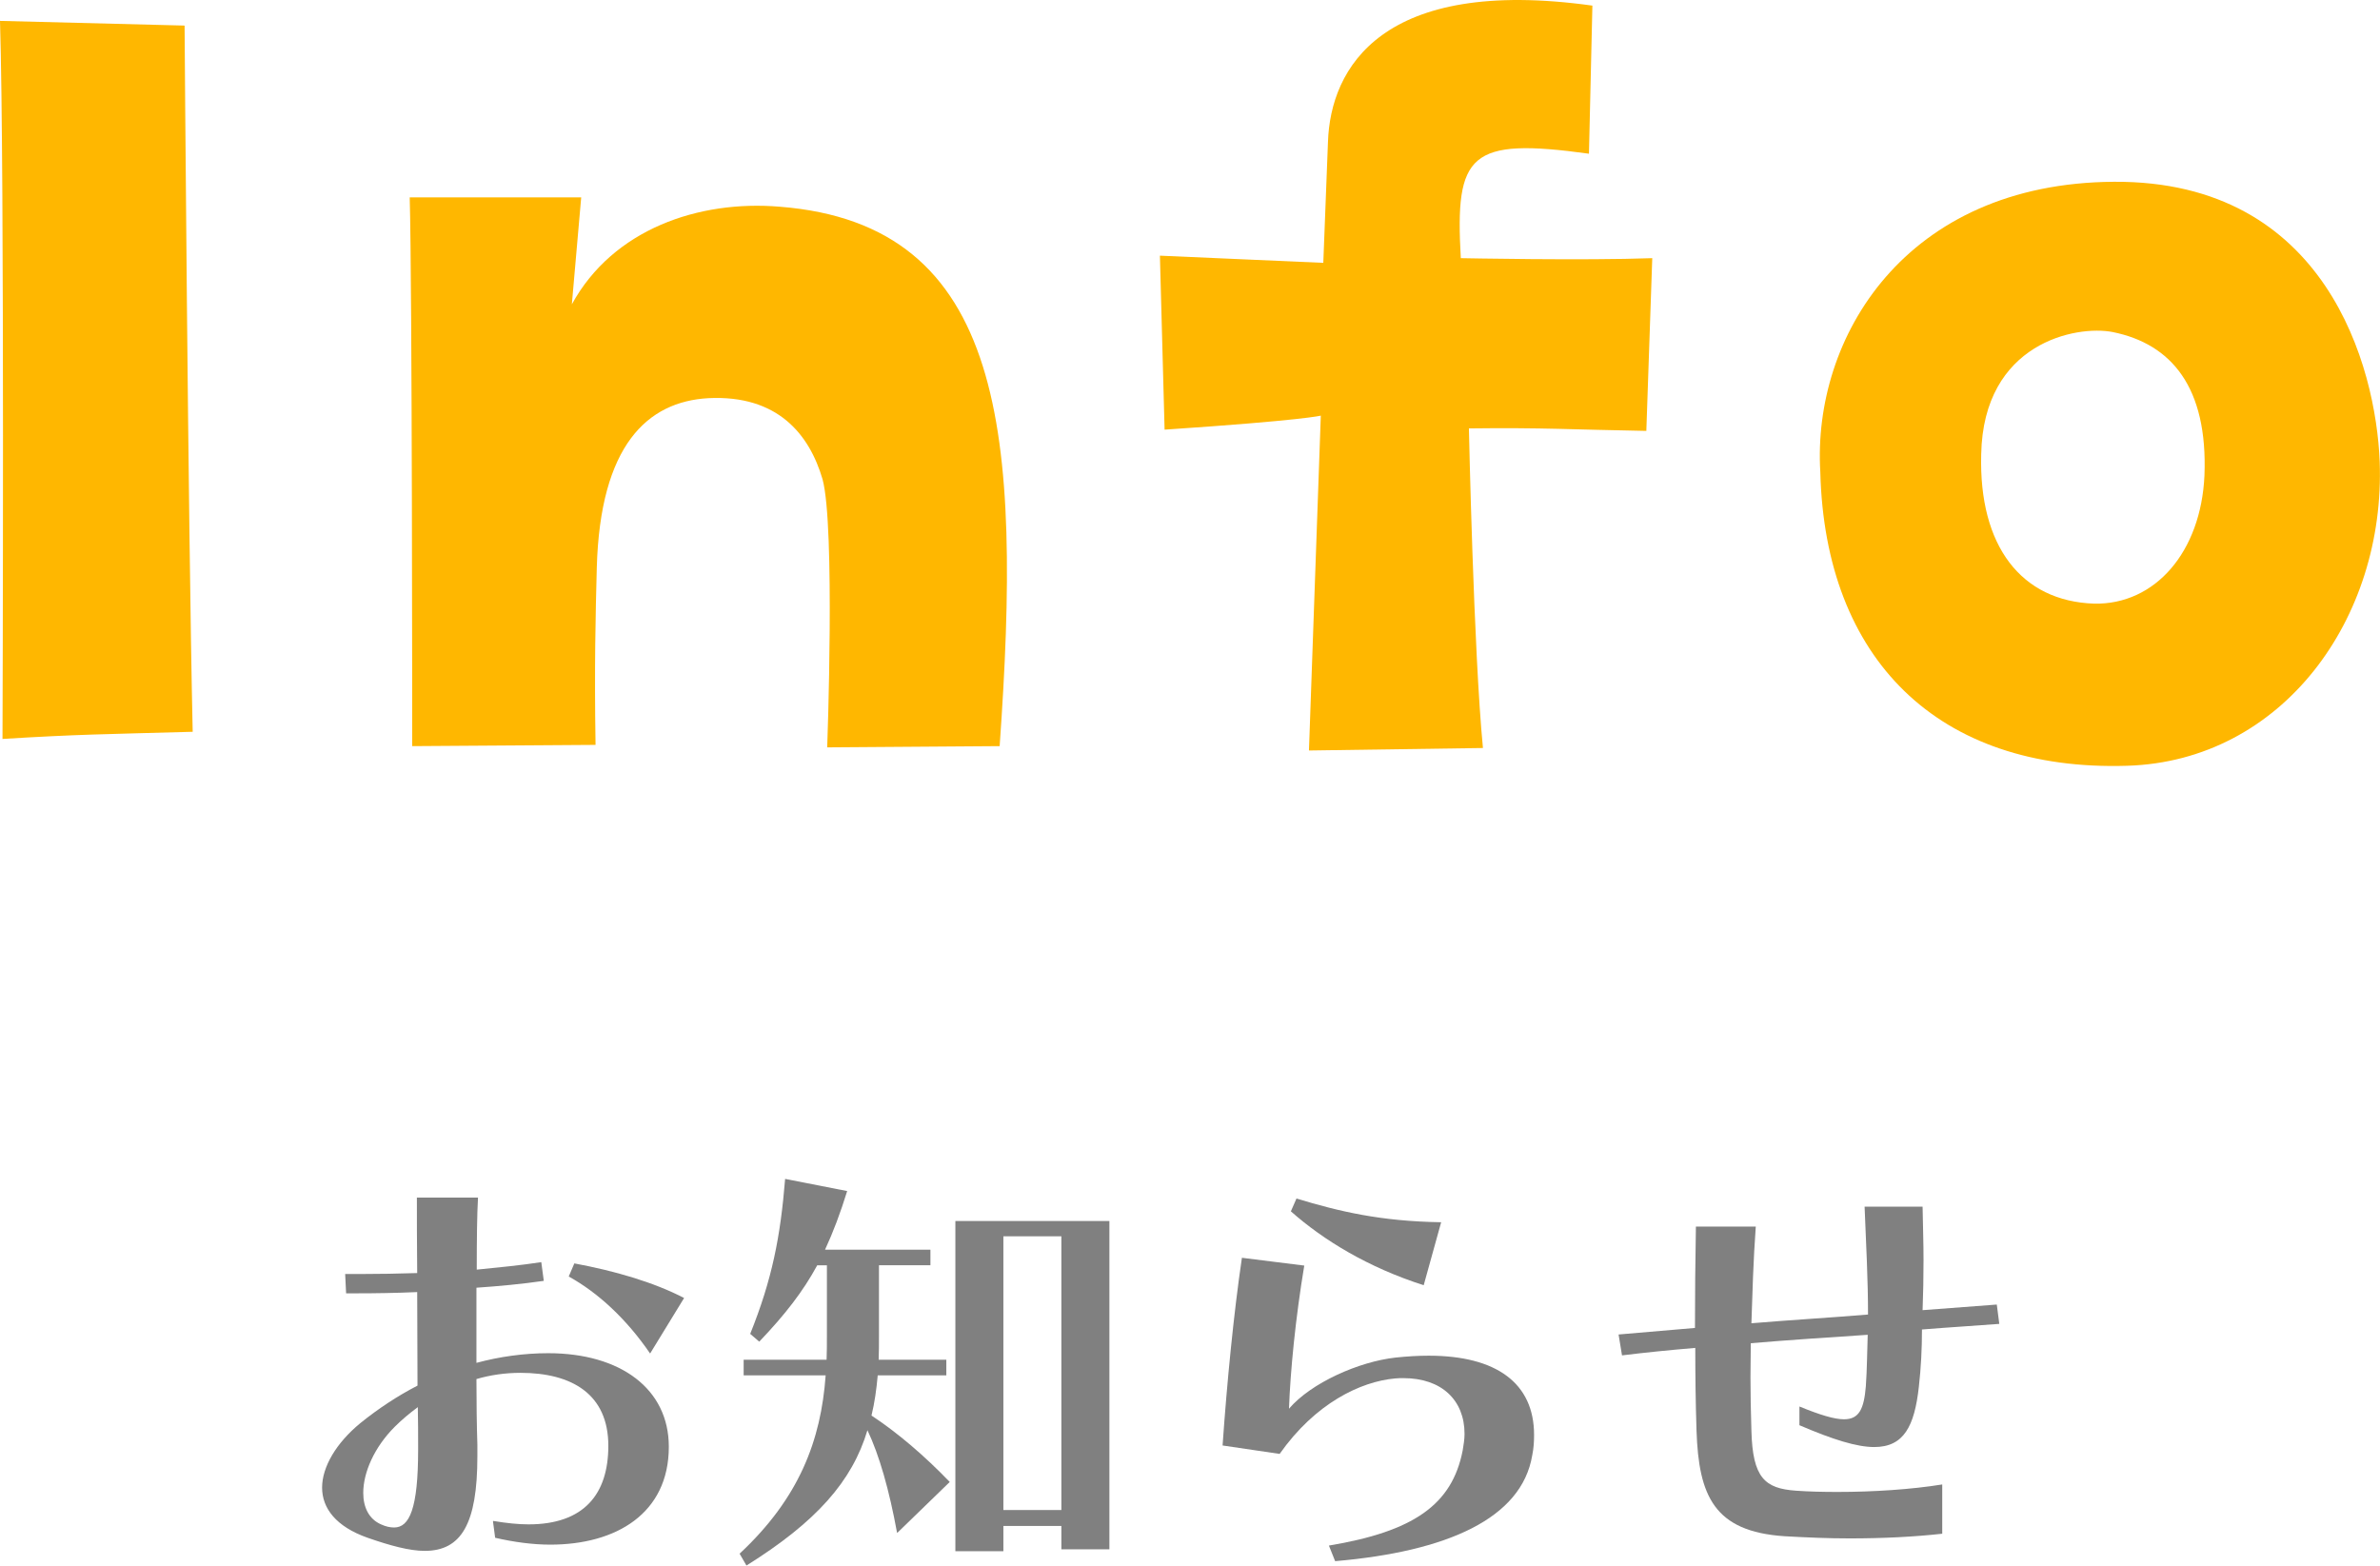
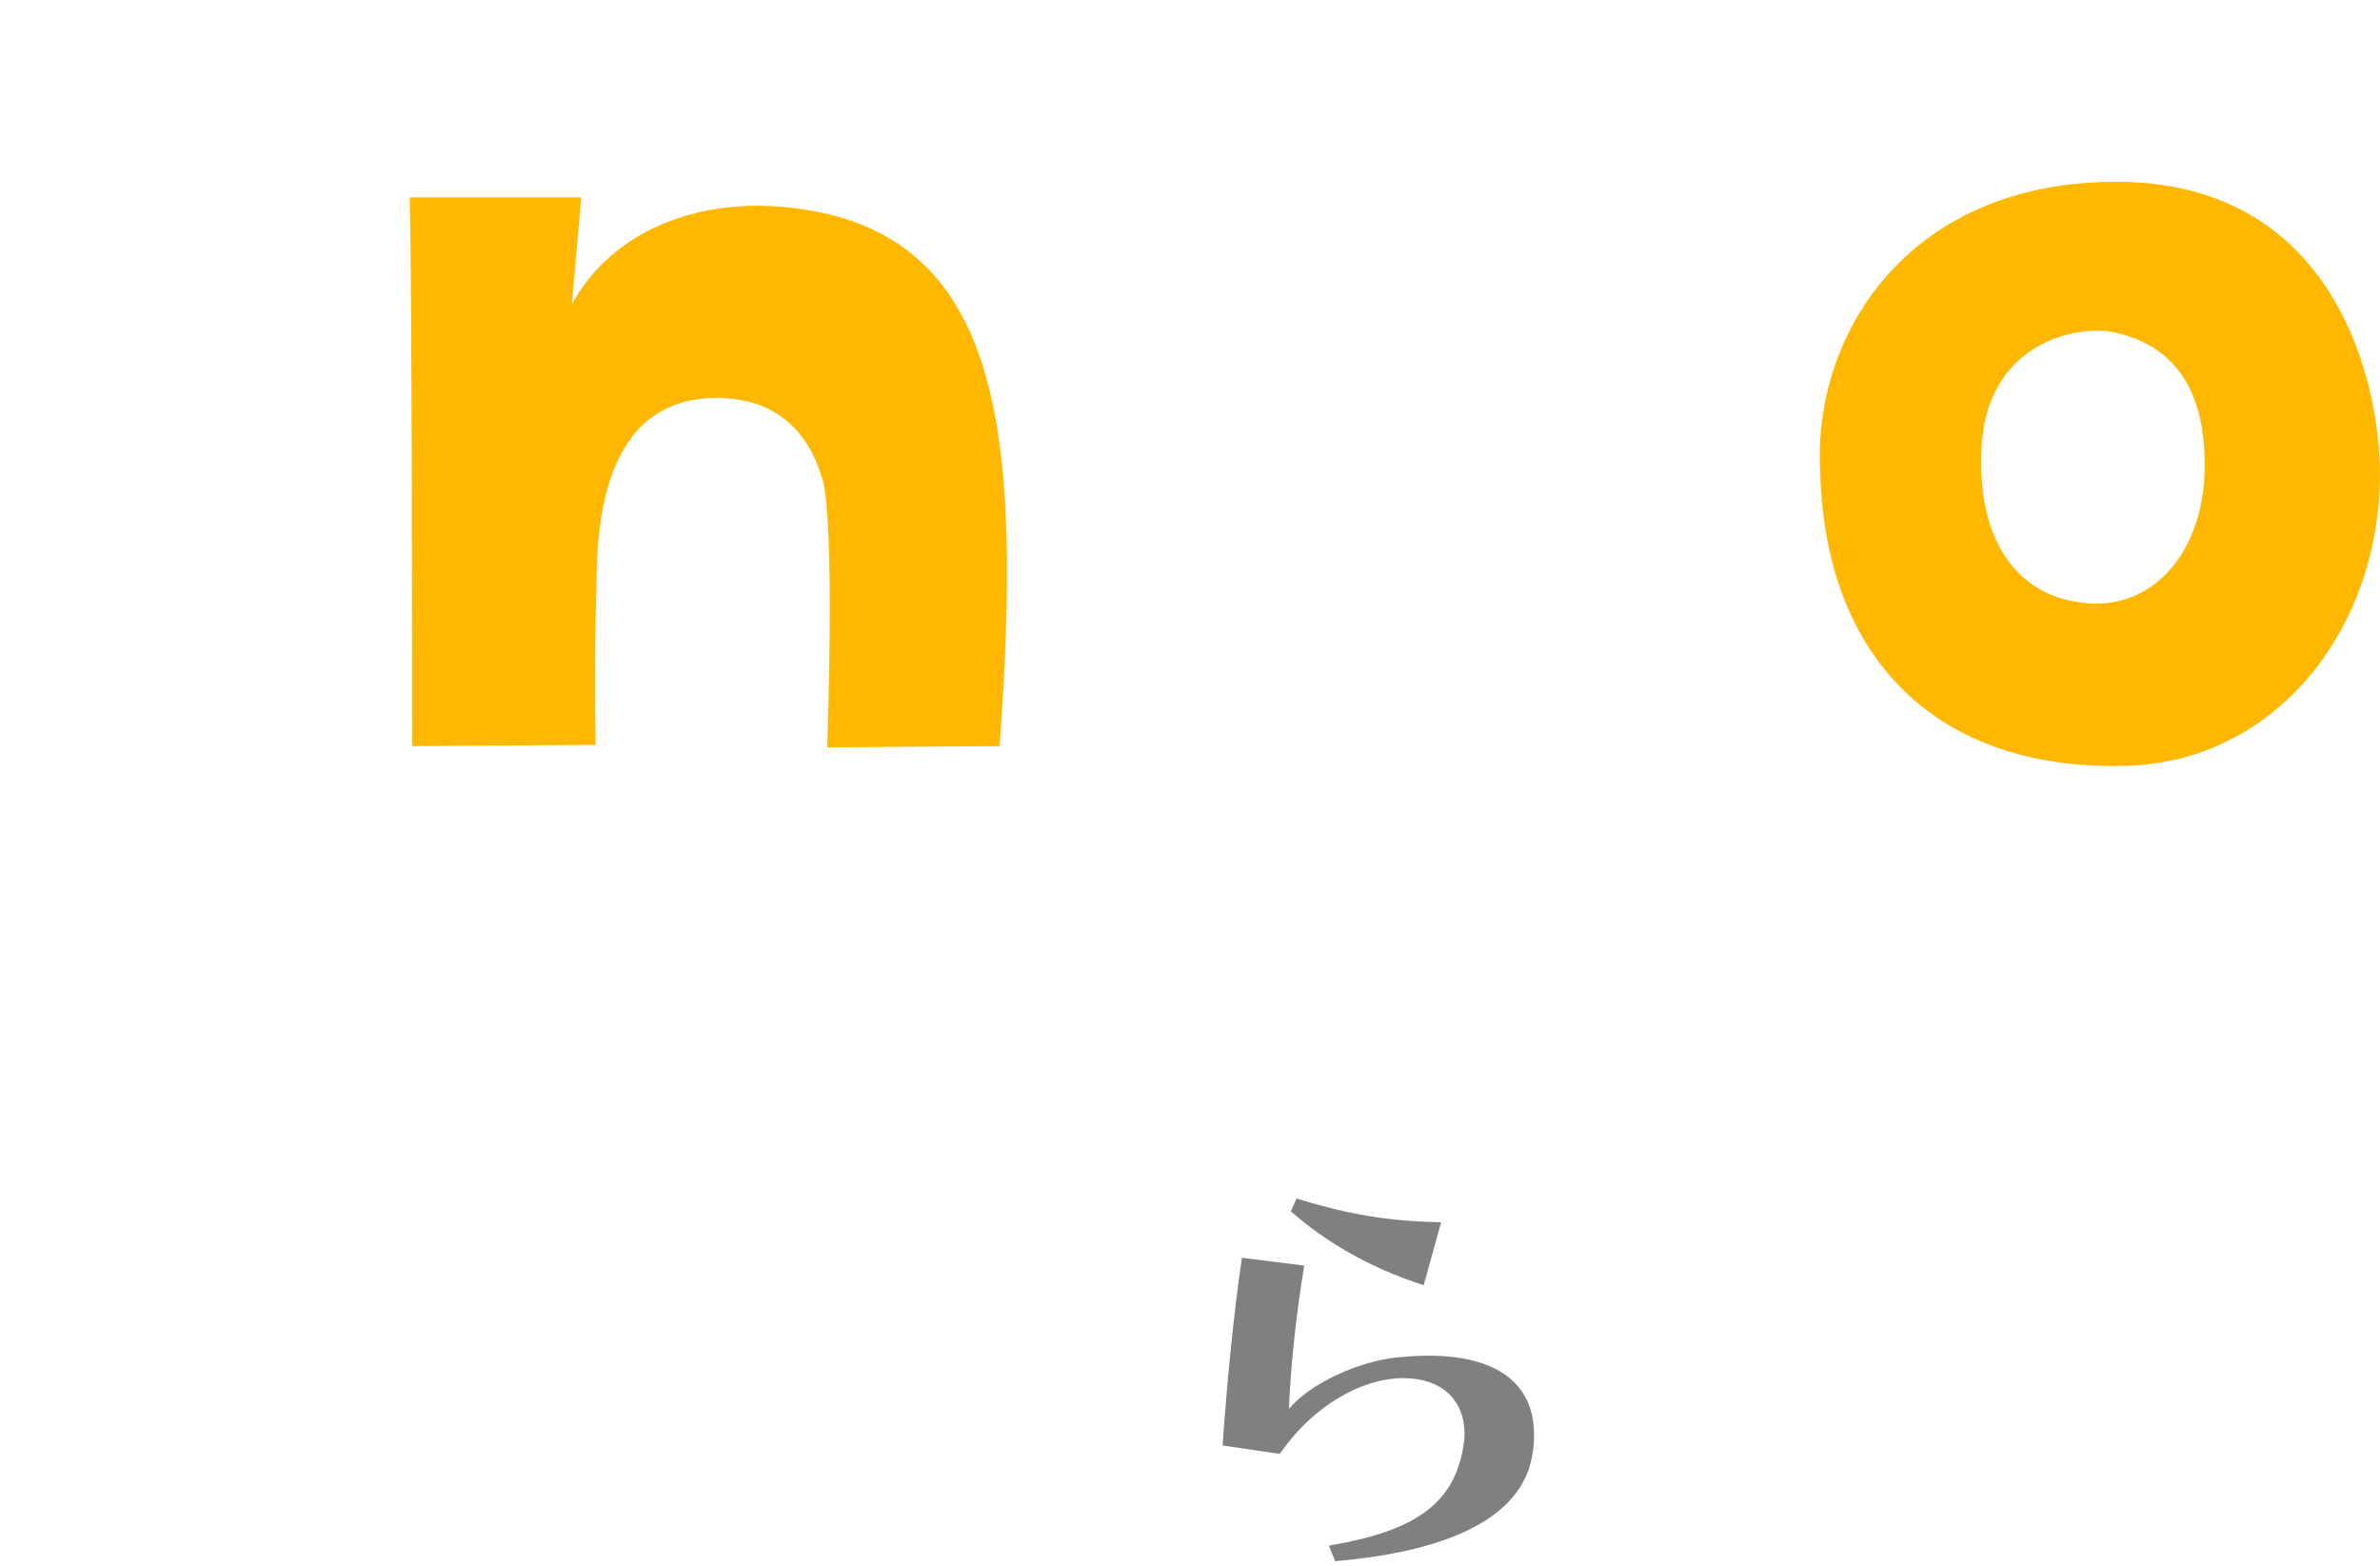
<svg xmlns="http://www.w3.org/2000/svg" id="_レイヤー_2" data-name="レイヤー 2" viewBox="0 0 76.33 50.21">
  <defs>
    <style>
      .cls-1 {
        fill: #ffb700;
      }

      .cls-2 {
        fill: gray;
      }
    </style>
  </defs>
  <g id="header">
    <g>
      <g>
-         <path class="cls-1" d="m.08,23.7S.15,5.42,0,.67l5.92.15s.11,15.98.26,22.65c-2.86.08-3.66.08-6.11.23Z" />
        <path class="cls-1" d="m26.53,23.96s.26-7.09-.15-8.59c-.42-1.43-1.43-2.71-3.66-2.6-1.96.11-3.47,1.51-3.58,5.43-.04,1.55-.08,3.17-.04,5.69l-5.88.04s0-14.89-.08-17.6h5.5l-.3,3.43c1.32-2.41,4.07-3.35,6.67-3.13,7.24.57,7.76,7.27,7.05,17.3l-5.54.04Z" />
-         <path class="cls-1" d="m42.36,13.33s-.53.15-5.01.45l-.15-5.58,5.24.23s.11-2.79.15-3.88c.08-2.37,1.73-5.31,8.48-4.37l-.11,4.75c-3.84-.53-4.3,0-4.11,3.35,0,0,3.96.08,6.14,0l-.19,5.54c-2.37-.04-3.28-.11-5.69-.08,0,0,.15,7.16.45,10.25l-5.58.08.38-10.74Z" />
        <path class="cls-1" d="m76.32,14.8c.19,5.05-3.13,9.61-8.1,9.76-6.07.19-9.69-3.43-9.84-9.42-.26-4.3,2.71-9.27,9.42-9.31,6.82-.04,8.4,5.95,8.52,8.97Zm-8.56-4.15c-1.17-.23-4.15.34-4.22,3.92-.08,2.94,1.28,4.71,3.62,4.79,1.96.04,3.43-1.66,3.54-4.11.11-2.83-1.06-4.22-2.94-4.6Z" />
      </g>
      <g>
-         <path class="cls-2" d="m15.82,48.78c.42.07.8.11,1.13.11,1.78,0,2.56-.97,2.56-2.52,0-1.65-1.16-2.34-2.82-2.34-.49,0-.97.07-1.41.2,0,.77.01,1.5.03,2.1v.38c0,2.17-.52,3.03-1.69,3.03-.49,0-1.11-.17-1.83-.42-1.02-.36-1.46-.95-1.46-1.61s.45-1.43,1.23-2.07c.57-.46,1.19-.87,1.83-1.2,0-1.01-.01-2.05-.01-3-.69.03-1.33.04-1.9.04h-.38l-.03-.62h.55c.53,0,1.13-.01,1.76-.03-.01-.97-.01-1.82-.01-2.42h1.96c-.03.52-.04,1.34-.04,2.31.71-.07,1.41-.14,2.07-.24l.08.6c-.69.1-1.43.17-2.16.22v2.41c.74-.2,1.53-.31,2.3-.31,2.33,0,3.87,1.15,3.87,3,0,2.14-1.69,3.14-3.8,3.14-.56,0-1.16-.08-1.77-.22l-.07-.53Zm-2.41-2.4c0-.39,0-.81-.01-1.25-.27.2-.52.41-.74.63-.66.66-1.01,1.47-1.01,2.12,0,.46.18.84.57,1.01.15.07.29.1.42.1.49,0,.77-.6.77-2.49v-.11Zm7.44-2.97c-.76-1.11-1.67-1.95-2.61-2.47l.18-.42c1.29.24,2.54.6,3.52,1.11l-1.09,1.78Z" />
-         <path class="cls-2" d="m28.77,49.16c-.25-1.37-.57-2.49-.95-3.29-.49,1.64-1.64,2.94-3.88,4.34l-.22-.38c1.91-1.78,2.61-3.63,2.76-5.72h-2.63v-.5h2.66c.01-.25.01-.5.01-.77v-2.26h-.31c-.45.83-1.02,1.57-1.86,2.45l-.29-.25c.7-1.74.97-3.11,1.12-4.97l1.99.39c-.22.71-.45,1.32-.71,1.88h3.38v.5h-1.65v2.26c0,.27,0,.52-.01.77h2.17v.5h-2.2c-.04.45-.1.88-.2,1.29.85.56,1.71,1.3,2.51,2.13l-1.67,1.62Zm5.27.52v-.74h-1.86v.81h-1.54v-10.59h4.94v10.53h-1.54Zm0-10.03h-1.86v8.78h1.86v-8.78Z" />
        <path class="cls-2" d="m42.62,49.57c2.7-.45,3.95-1.3,4.29-3.05.03-.18.06-.36.06-.53,0-1.09-.74-1.79-1.96-1.79-.08,0-.17,0-.27.01-1.11.1-2.56.8-3.7,2.42l-1.83-.27c.14-2.02.36-4.26.62-6.02l2,.25c-.28,1.67-.45,3.42-.49,4.59.71-.83,2.24-1.51,3.42-1.64.38-.04.73-.06,1.06-.06,2.17,0,3.38.88,3.38,2.54,0,.21-.01.42-.06.66-.34,2.02-2.72,3.08-6.32,3.39l-.2-.5Zm3.04-8.35c-1.78-.57-3.21-1.44-4.26-2.37l.18-.41c1.36.41,2.68.73,4.64.76l-.56,2.02Z" />
-         <path class="cls-2" d="m62.29,49.19c-.9.1-1.9.15-2.97.15-.69,0-1.39-.03-2.09-.07-2.26-.15-2.75-1.3-2.82-3.38-.03-.92-.04-1.81-.04-2.66-.83.07-1.62.15-2.35.24l-.11-.67,2.45-.21c0-1.06.01-2.12.03-3.25h1.92c-.08,1.09-.11,2.2-.14,3.1,1.18-.1,2.55-.18,3.74-.28,0-1.11-.06-2.23-.11-3.46h1.86c.01.59.03,1.16.03,1.71s-.01,1.08-.03,1.61l2.38-.18.08.62c-.78.06-1.62.11-2.48.18,0,.62-.03,1.22-.1,1.84-.14,1.26-.48,1.93-1.43,1.93-.56,0-1.33-.24-2.4-.7v-.6c.66.27,1.12.41,1.43.41.49,0,.64-.34.7-1.06.04-.56.04-1.11.06-1.65-1.2.08-2.58.17-3.75.27,0,.35-.01.71-.01,1.09,0,.53.01,1.09.03,1.72.04,1.51.43,1.85,1.43,1.92.42.03.87.04,1.33.04,1.15,0,2.37-.08,3.36-.24v1.6Z" />
      </g>
    </g>
  </g>
</svg>